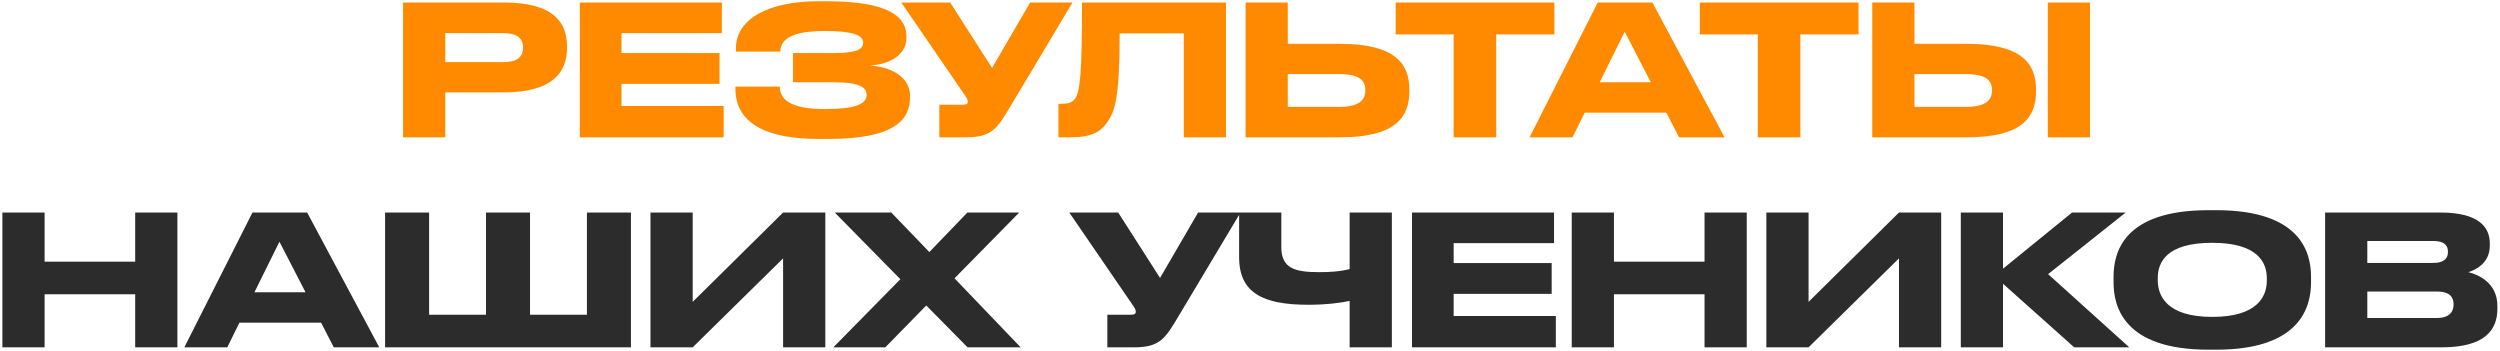
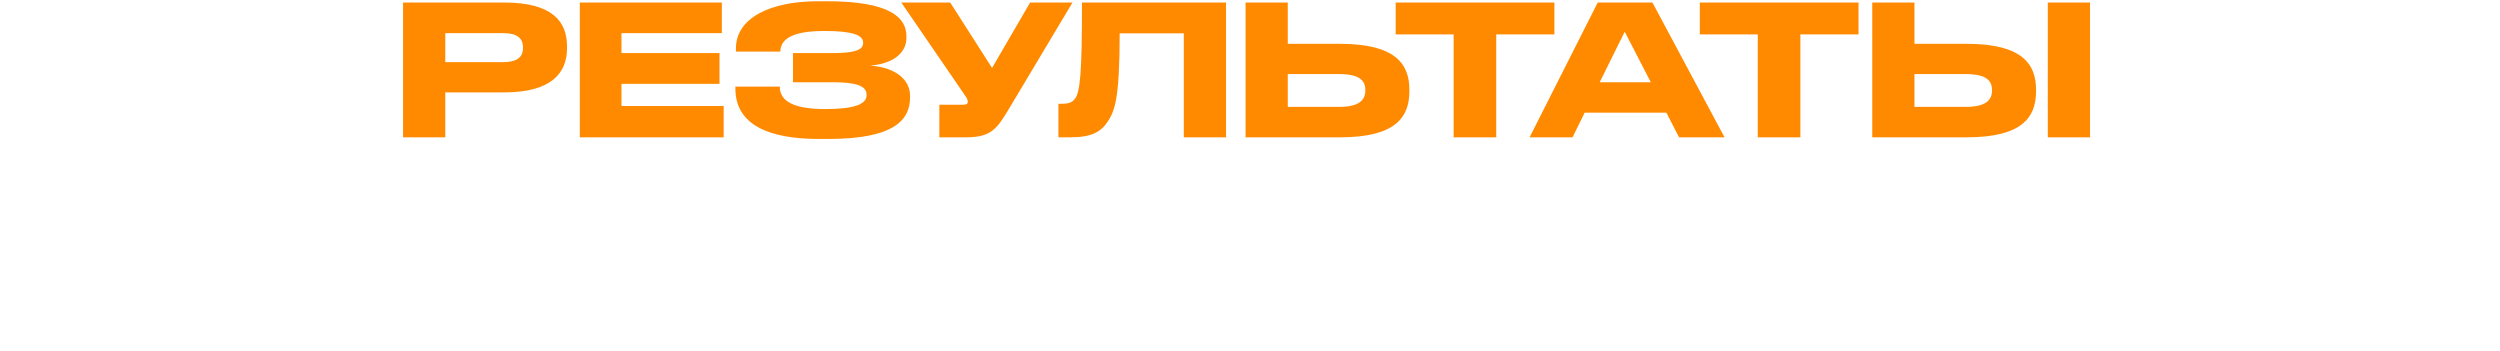
<svg xmlns="http://www.w3.org/2000/svg" width="619" height="87" viewBox="0 0 619 87" fill="none">
  <path d="M124.828 22.875H110.249V34H99.797V0.625H124.828C136.85 0.625 140.394 5.38 140.394 11.481V11.93C140.394 17.896 136.76 22.875 124.828 22.875ZM110.249 8.206V15.384H124.648C127.923 15.384 129.493 14.172 129.493 11.885V11.75C129.493 9.462 128.013 8.206 124.648 8.206H110.249ZM143.56 0.625H178.729V8.206H153.878V13.141H178.146V20.767H153.878V26.239H179.178V34H143.56V0.625ZM225.327 23.683V24.131C225.327 29.649 221.469 34.404 205.14 34.404H202.718C190.786 34.404 182.083 31.129 182.083 21.933V21.44H193.073C193.073 25.253 196.886 27.002 204.378 27.002C211.735 27.002 214.561 25.746 214.561 23.548V23.413C214.561 21.215 211.779 20.363 206.262 20.363H196.348V13.141H206.217C211.465 13.141 213.708 12.423 213.708 10.674V10.539C213.708 8.745 211.286 7.668 204.109 7.668C198.412 7.668 193.208 8.7 193.208 12.782H182.218V11.974C182.218 4.438 190.741 0.311 202.539 0.311H204.782C220.213 0.311 224.43 4.259 224.43 8.969V9.462C224.43 12.602 221.783 15.743 215.458 16.236C222.097 16.729 225.327 19.959 225.327 23.683ZM265.553 0.625L250.211 26.284C246.891 31.892 245.546 34 239.131 34H232.582V25.925H238.458C239.4 25.925 239.624 25.611 239.624 25.208V25.163C239.624 24.625 239.31 24.176 238.907 23.593L223.161 0.625H235.273L245.635 16.819L255.056 0.625H265.553ZM293.111 34V8.251H277.231C277.231 24.625 275.975 27.451 274.315 30.052C272.61 32.609 270.412 34 264.985 34H262.069V25.701H262.742C264.357 25.701 265.343 25.477 266.106 24.535C267.452 22.83 267.9 18.21 267.9 0.625H303.563V34H293.111ZM318.855 10.853H331.864C345.636 10.853 348.956 15.967 348.956 22.157V22.606C348.956 28.886 345.726 34 331.82 34H308.403V0.625H318.855V10.853ZM318.855 26.464H331.55C336.709 26.464 338.055 24.625 338.055 22.427V22.292C338.055 20.004 336.709 18.344 331.55 18.344H318.855V26.464ZM359.923 34V8.52H345.568V0.625H384.865V8.52H370.465V34H359.923ZM408.738 20.363L402.279 7.847L396.088 20.363H408.738ZM415.736 34L412.596 27.899H392.365L389.359 34H378.728L395.595 0.625H409.142L426.996 34H415.736ZM435.228 34V8.52H420.873V0.625H460.169V8.52H445.77V34H435.228ZM474.021 10.853H487.03C500.801 10.853 504.121 15.967 504.121 22.157V22.606C504.121 28.886 500.891 34 486.985 34H463.569V0.625H474.021V10.853ZM474.021 26.464H486.716C491.874 26.464 493.22 24.625 493.22 22.427V22.292C493.22 20.004 491.874 18.344 486.716 18.344H474.021V26.464ZM517.489 0.625V34H507.037V0.625H517.489Z" fill="#FF8A00" />
-   <path d="M0.592 86V52.625H11.044V64.782H33.474V52.625H43.925V86H33.474V72.856H11.044V86H0.592ZM75.65 72.363L69.191 59.847L63 72.363H75.65ZM82.648 86L79.508 79.899H59.277L56.271 86H45.64L62.507 52.625H76.054L93.908 86H82.648ZM95.347 86V52.625H106.248V77.925H120.333V52.625H131.234V77.925H145.32V52.625H156.22V86H95.347ZM193.894 86V63.974L171.51 86H161.058V52.625H171.51V74.74L193.894 52.625H204.346V86H193.894ZM219.206 86H206.331L222.929 69.133L206.69 52.625H220.686L230.106 62.404L239.526 52.625H252.356L236.341 68.909L252.715 86H239.571L229.344 75.638L219.206 86ZM307.148 52.625L291.806 78.284C288.486 83.892 287.141 86 280.726 86H274.177V77.925H280.053C280.995 77.925 281.219 77.611 281.219 77.208V77.163C281.219 76.625 280.905 76.176 280.502 75.593L264.756 52.625H276.868L287.23 68.819L296.651 52.625H307.148ZM334.171 86V74.516C331.48 75.055 328.295 75.458 323.943 75.458C312.953 75.458 306.807 72.677 306.807 63.705V52.625H317.259V61.193C317.259 66.442 320.579 67.384 326.59 67.384C328.788 67.384 331.614 67.294 334.171 66.621V52.625H344.623V86H334.171ZM349.607 52.625H384.776V60.206H359.925V65.141H384.193V72.767H359.925V78.24H385.225V86H349.607V52.625ZM389.162 86V52.625H399.614V64.782H422.043V52.625H432.495V86H422.043V72.856H399.614V86H389.162ZM470.186 86V63.974L447.802 86H437.35V52.625H447.802V74.74L470.186 52.625H480.638V86H470.186ZM513.576 86L495.946 70.255V86H485.494V52.625H495.946V66.531L513.037 52.625H526.315L507.116 67.877L527.213 86H513.576ZM546.821 52.042H548.75C569.744 52.042 572.211 62.584 572.211 68.55V69.896C572.211 75.772 569.789 86.583 548.75 86.583H546.821C525.693 86.583 523.315 75.772 523.315 69.896V68.55C523.315 62.584 525.693 52.042 546.821 52.042ZM561.265 69.492V68.864C561.265 65.051 559.067 60.117 547.763 60.117C536.279 60.117 534.261 65.051 534.261 68.864V69.402C534.261 73.215 536.459 78.464 547.763 78.464C558.978 78.464 561.265 73.35 561.265 69.492ZM575.696 86V52.625H604.271C613.826 52.625 616.473 56.304 616.473 60.251V60.879C616.473 65.231 612.794 66.89 611.179 67.384C613.467 67.967 618.357 69.896 618.357 75.772V76.4C618.357 81.649 615.351 86 604.54 86H575.696ZM602.477 59.668H586.148V65.096H602.477C605.393 65.096 606.11 63.75 606.11 62.404V62.315C606.11 60.924 605.393 59.668 602.477 59.668ZM603.374 72.184H586.148V78.733H603.374C606.828 78.733 607.501 76.804 607.501 75.458V75.279C607.501 73.843 606.828 72.184 603.374 72.184Z" fill="#2C2C2C" />
</svg>